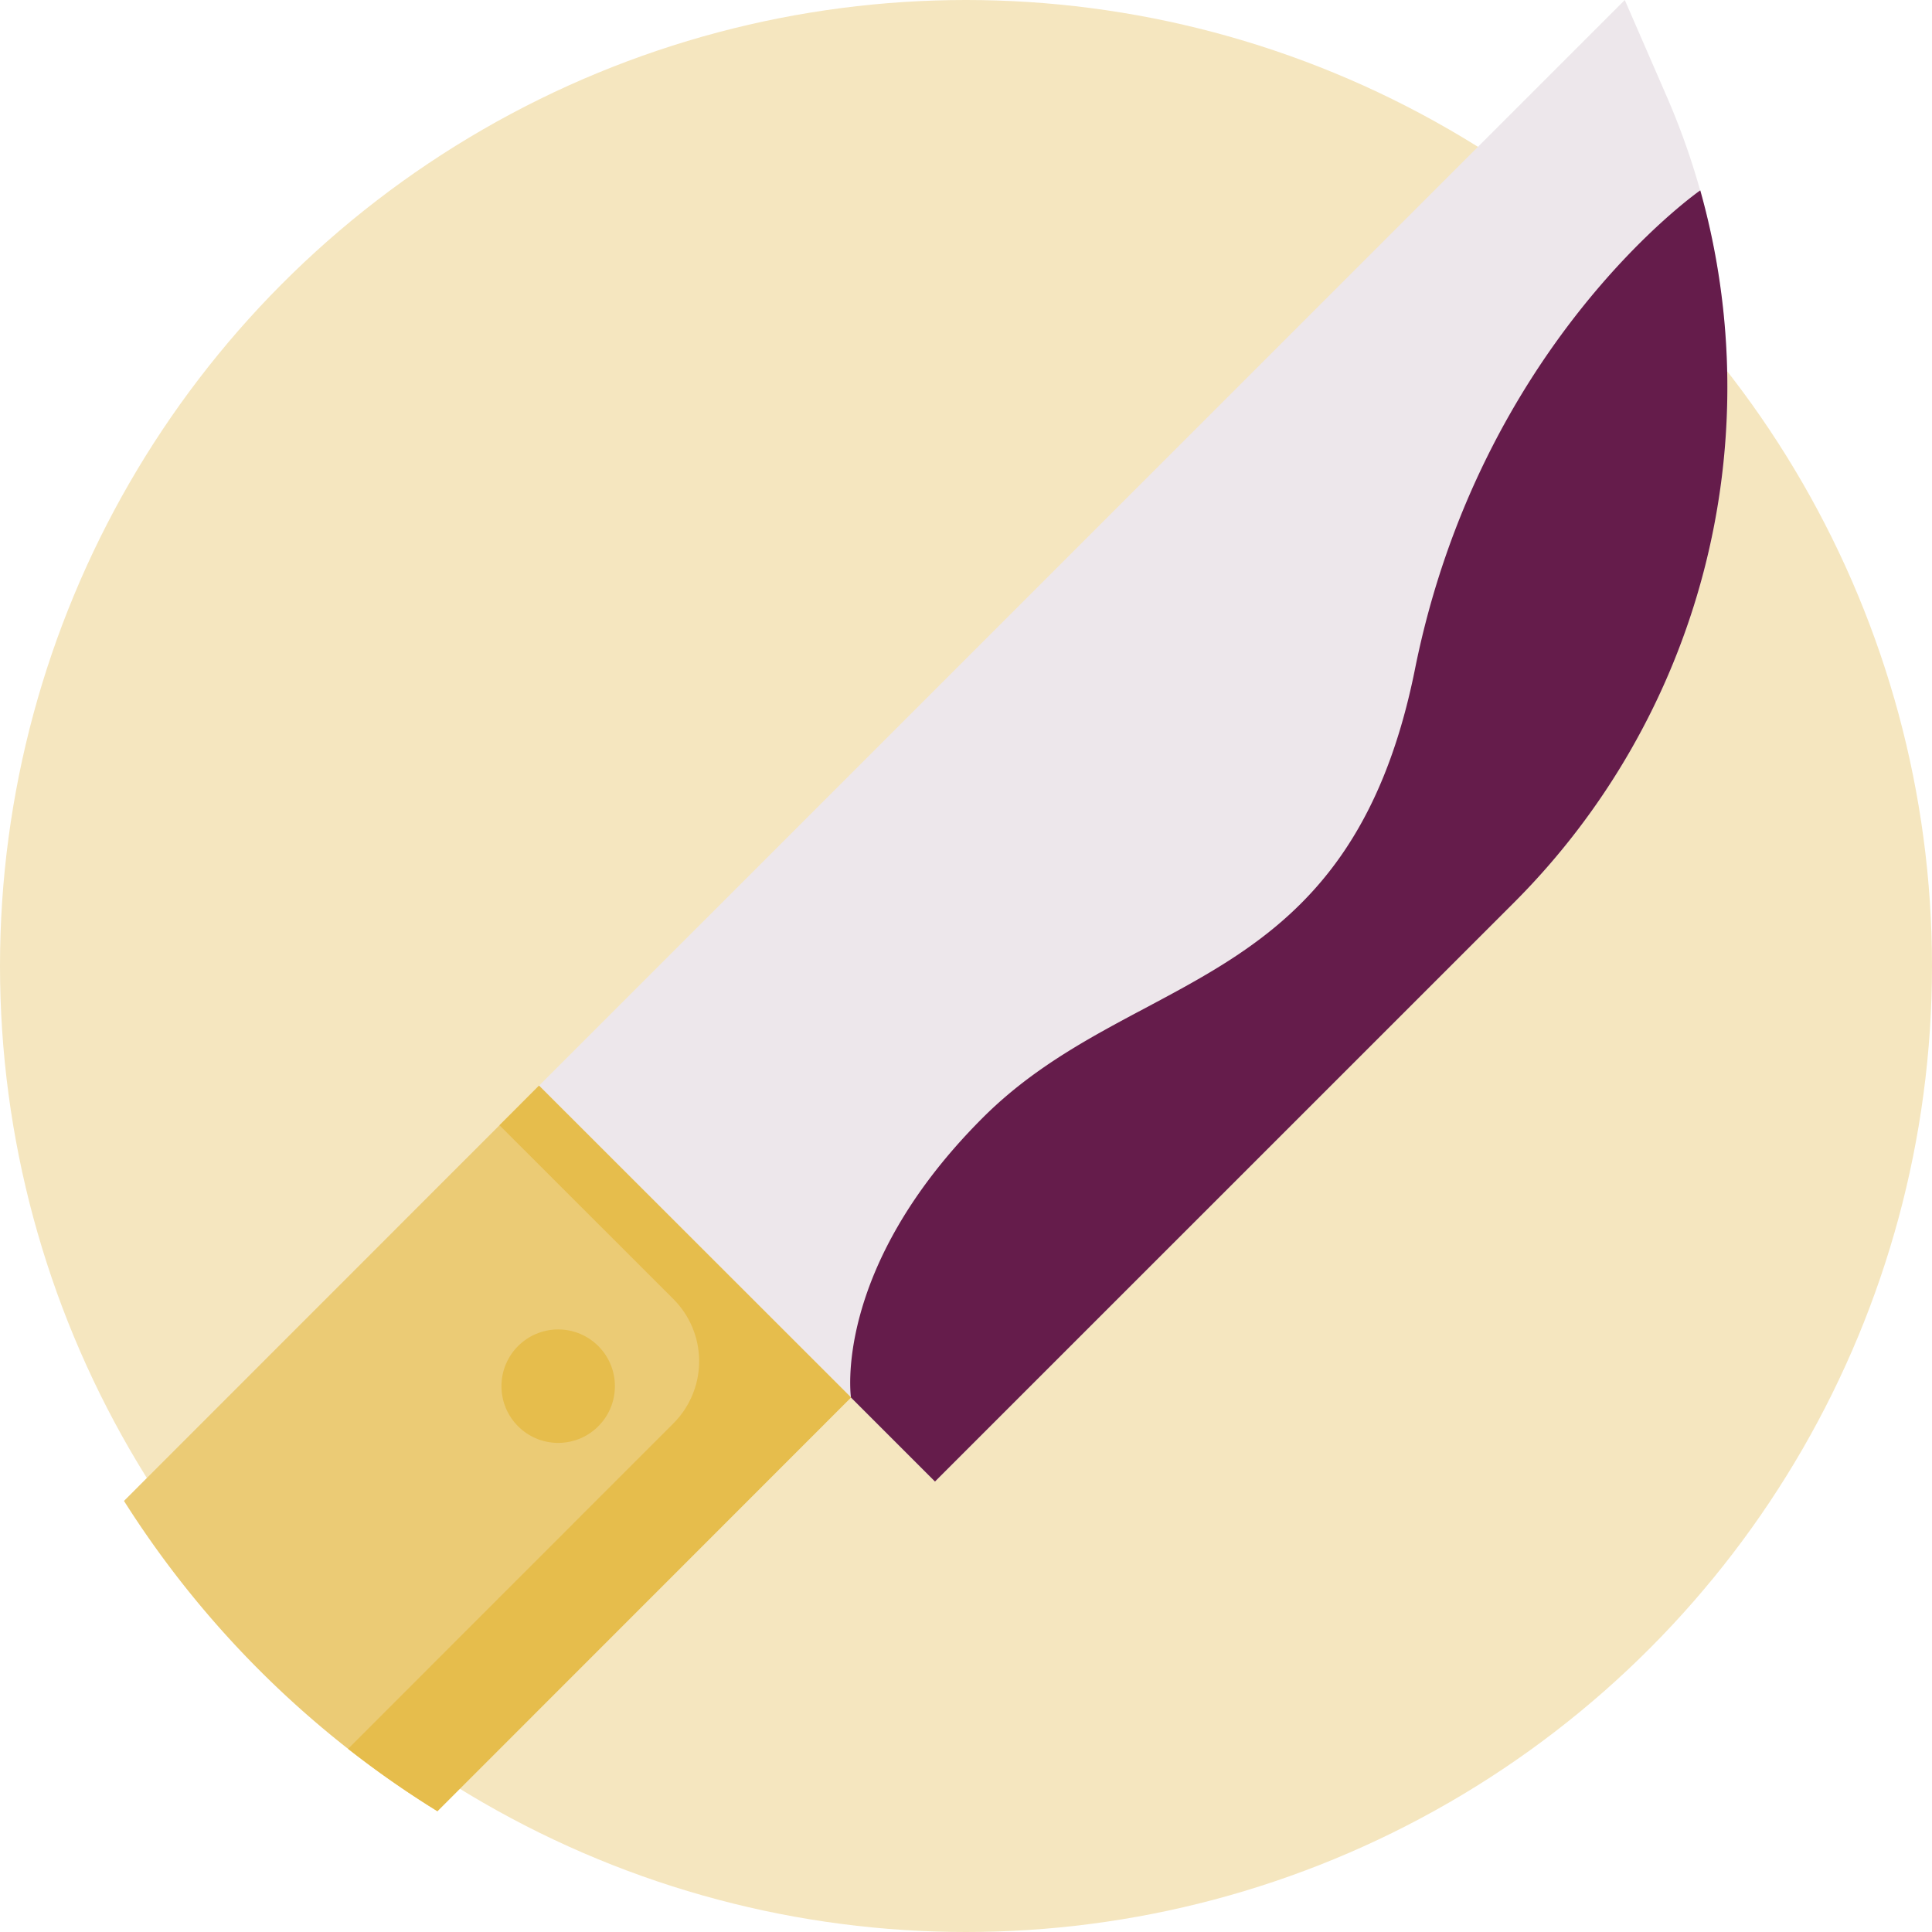
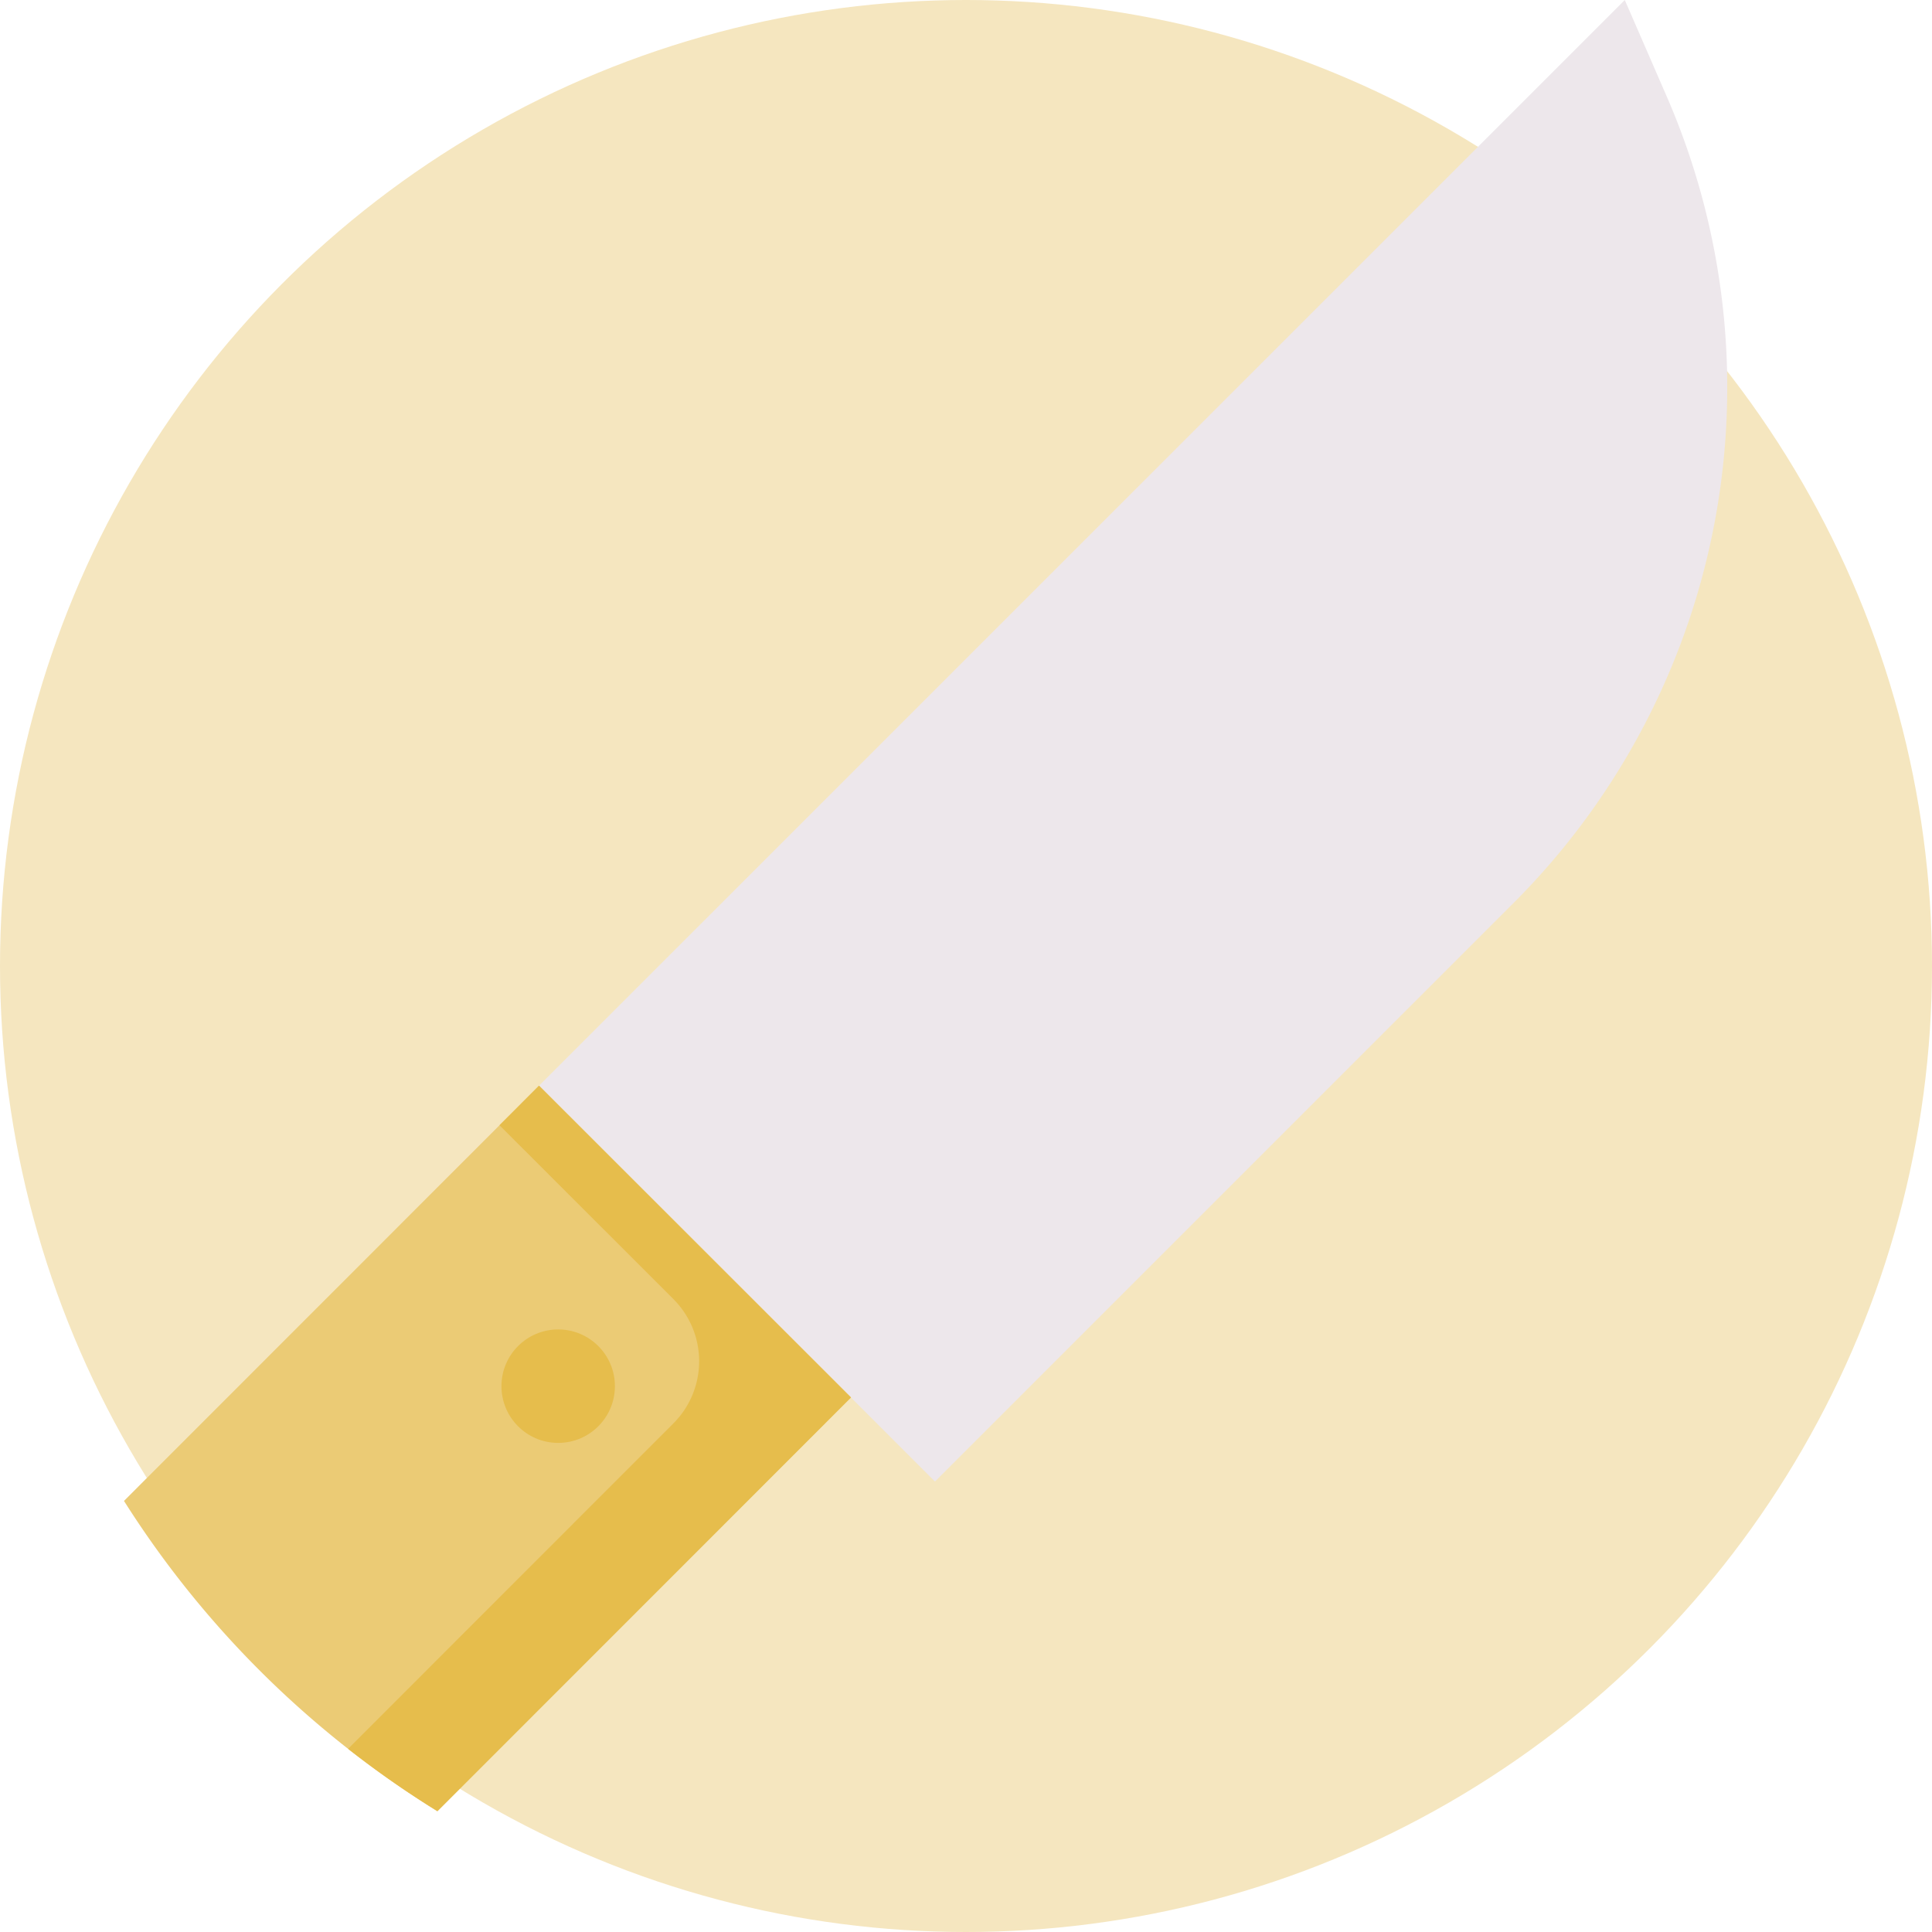
<svg xmlns="http://www.w3.org/2000/svg" width="69" height="69" viewBox="0 0 69 69">
  <circle cx="34.5" cy="34.5" r="34.5" fill="#f5e6bf" />
  <path d="M351.936,39.35,313.16,78.124,327.3,92.262l20.669-20.668A26.038,26.038,0,0,0,353.436,42.8Z" transform="translate(-293.908 -39.35)" fill="#ede7eb" />
  <path d="M230.523,334.564l-14.77,14.776a35.092,35.092,0,0,1-11.193-11.081l14.823-14.829Z" transform="translate(-200.132 -284.655)" fill="#ebcb75" />
  <path d="M281.143,334.547l-14.771,14.776a34.552,34.552,0,0,1-3.191-2.228L274.8,335.472a3.139,3.139,0,0,0,0-4.439l-6.211-6.209L270,323.41Z" transform="translate(-250.75 -284.637)" fill="#e6bd4c" />
-   <path d="M424.918,89.16a26.039,26.039,0,0,1-6.66,25.444l-20.672,20.669-3-3s-.682-4.6,4.7-9.986,13.1-4.368,15.442-16.024S424.918,89.16,424.918,89.16Z" transform="translate(-364.194 -82.361)" fill="#651c4b" />
  <ellipse cx="2.026" cy="2.026" rx="2.026" ry="2.026" transform="translate(17.909 47.48)" fill="#e6bd4c" />
</svg>